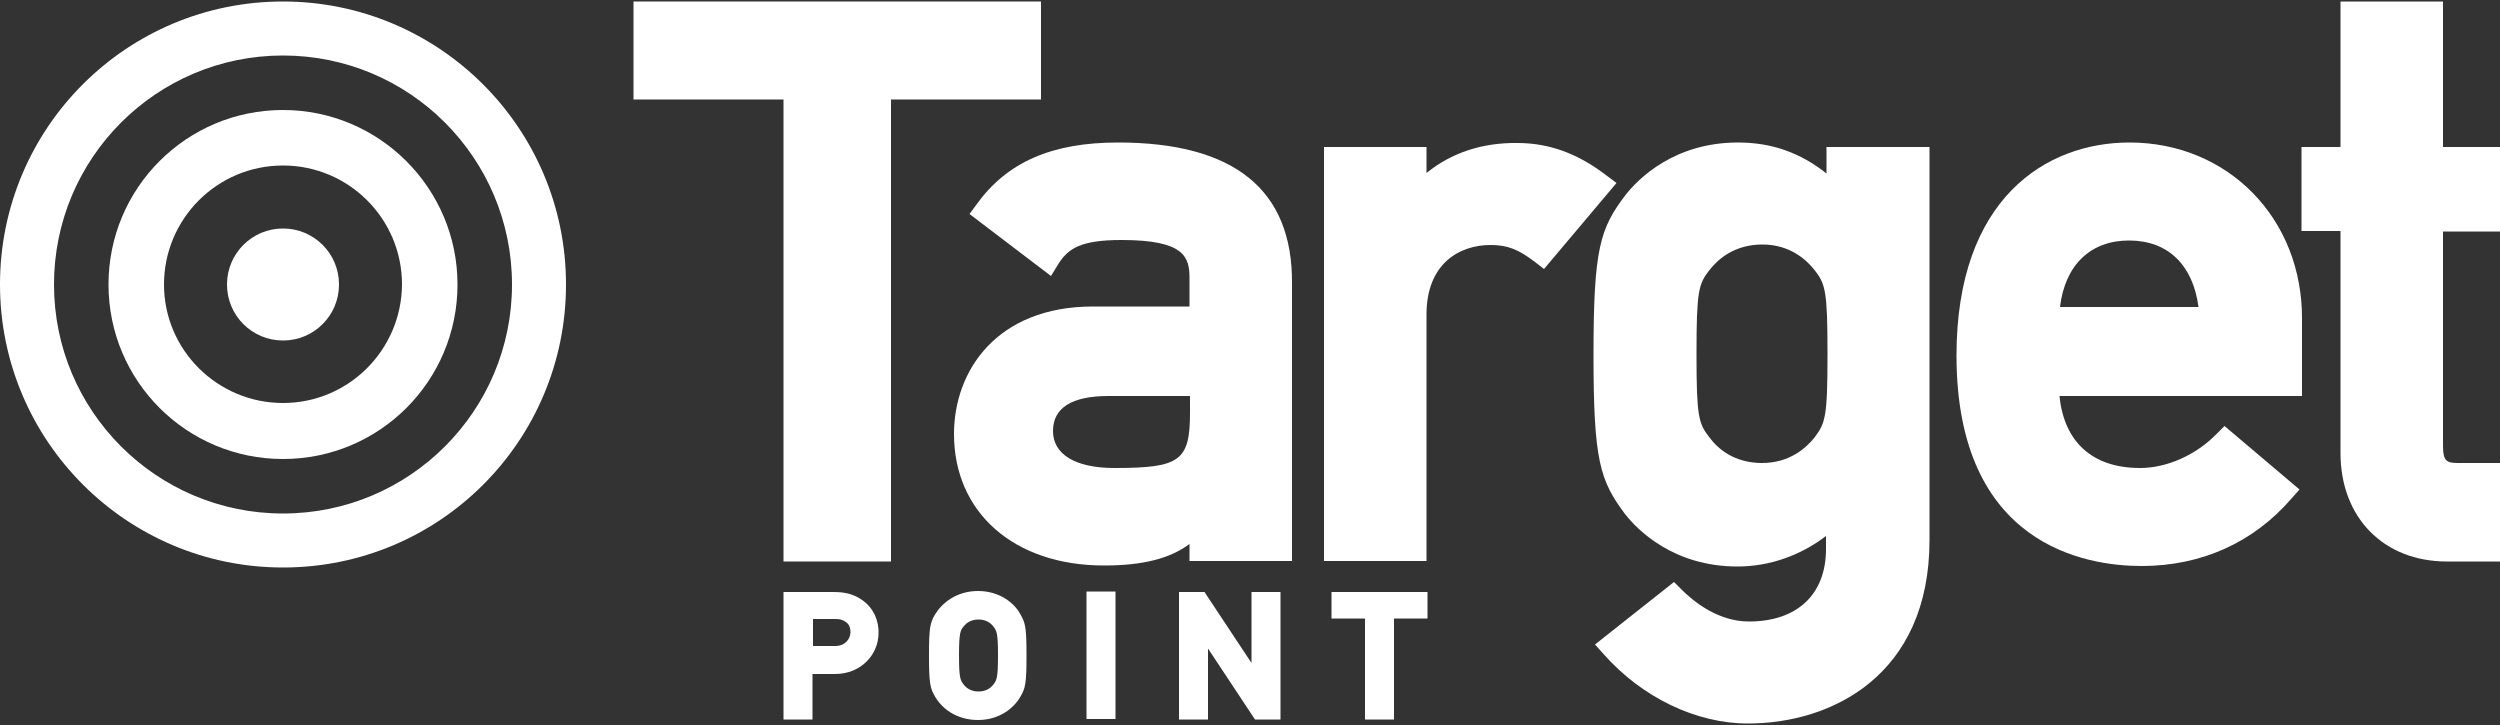
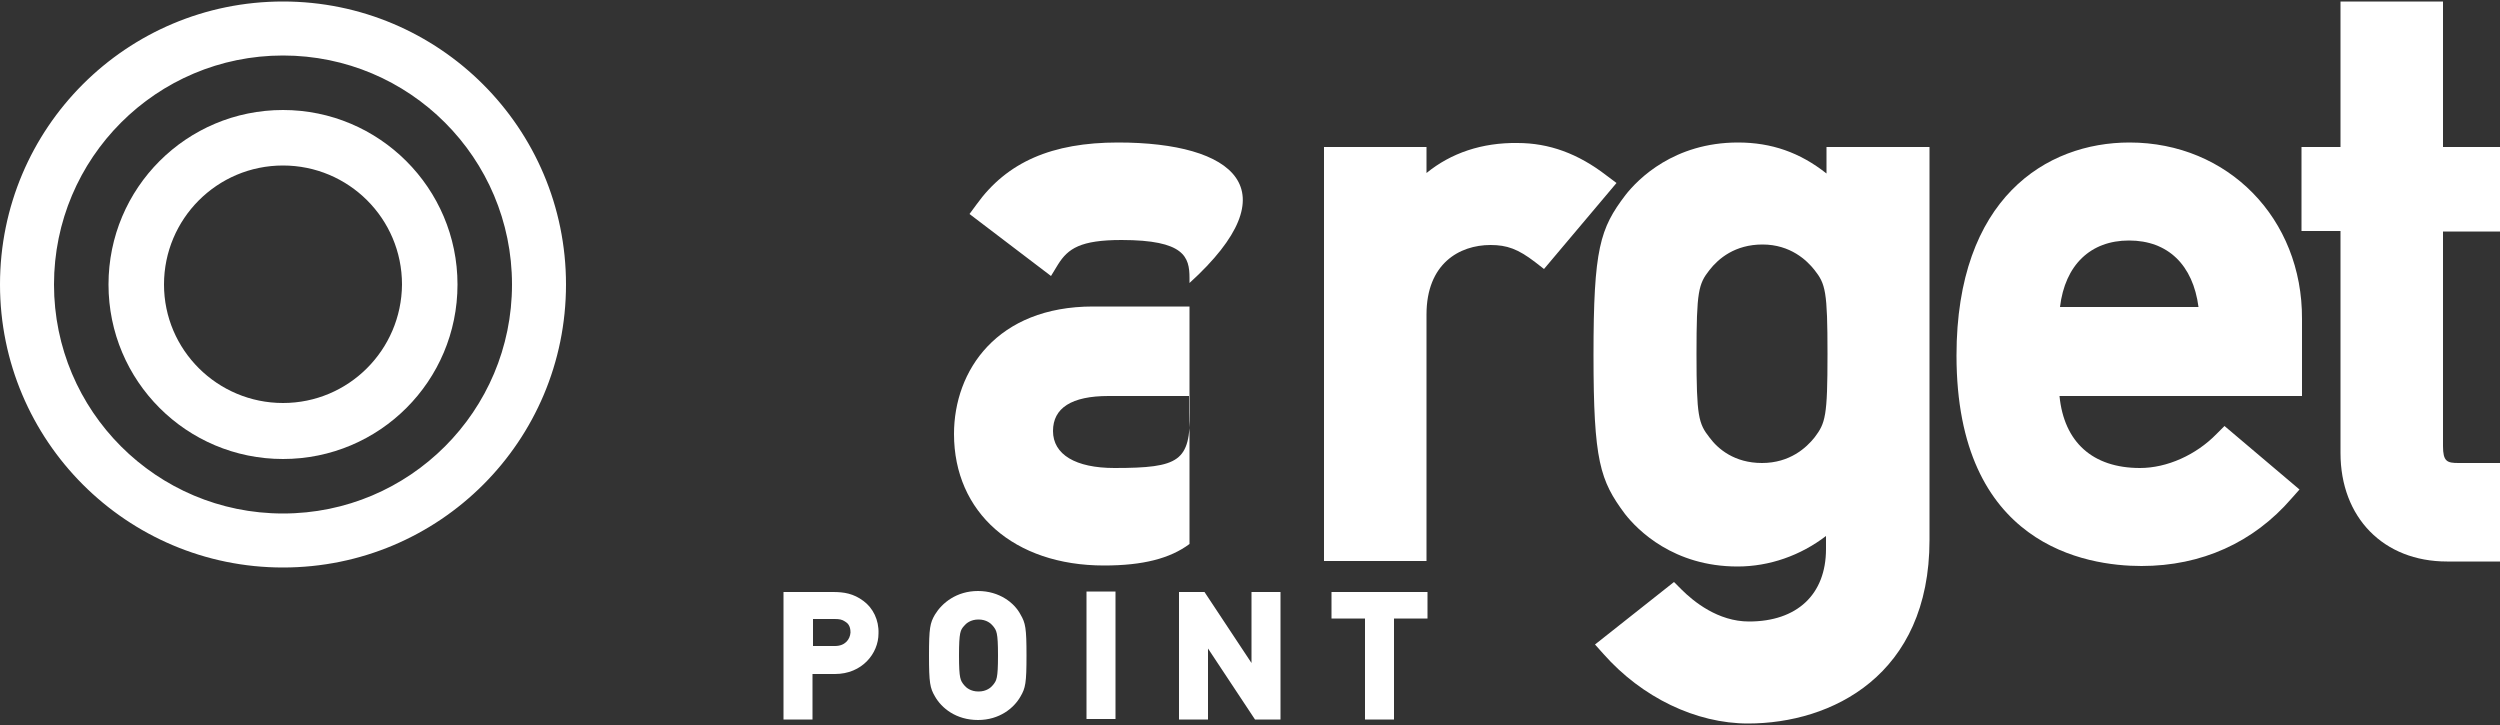
<svg xmlns="http://www.w3.org/2000/svg" version="1.1" id="Livello_1" x="0px" y="0px" viewBox="0 0 500 145" style="enable-background:new 0 0 500 145;" xml:space="preserve">
  <rect x="0" y="0" width="500" height="145" fill="#333333" stroke="none" />
  <style type="text/css">
	.st0{fill:#FFFFFF;}
</style>
  <g>
    <g>
      <g>
-         <path class="st0" d="M56.6,68.1c-6.2,0-11.2-5-11.2-11.2s5-11.2,11.2-11.2s11.2,5,11.2,11.2C67.8,63.1,62.8,68.1,56.6,68.1" />
-       </g>
+         </g>
      <g>
        <path class="st0" d="M56.6,80.6c-13.1,0-23.8-10.6-23.8-23.7s10.6-23.8,23.8-23.8c13.1,0,23.8,10.6,23.8,23.8     C80.3,70,69.7,80.6,56.6,80.6 M56.6,22c-19.3,0-34.9,15.6-34.9,34.9s15.6,34.9,34.9,34.9s34.9-15.6,34.9-34.9S75.8,22,56.6,22" />
      </g>
      <g>
        <path class="st0" d="M56.6,102.7c-25.3,0-45.8-20.5-45.8-45.8s20.5-45.8,45.8-45.8s45.8,20.5,45.8,45.8     C102.4,82.2,81.9,102.7,56.6,102.7 M56.6,0.3C25.3,0.3,0,25.6,0,56.9c0,31.2,25.3,56.6,56.6,56.6s56.6-25.3,56.6-56.6     S87.8,0.3,56.6,0.3" />
      </g>
    </g>
    <g>
-       <polygon class="st0" points="126.7,0.3 126.7,19.9 156.7,19.9 156.7,19.9 156.7,112.3 178.2,112.3 178.2,19.9 178.2,19.9     208.2,19.9 208.2,0.3   " />
-       <path class="st0" d="M238,79.2v3.3c0,9.7-2,11.1-15.1,11.1c-7.8,0-12.3-2.7-12.3-7.4c0-4.6,3.7-7,11.1-7H238z M223.6,28.5    c-13.2,0-22.2,3.9-28.3,12.4l-1.4,1.9l16.3,12.4l1.4-2.3c2-3.2,4.5-4.9,12.7-4.9c12.6,0,13.6,3.4,13.6,7.6v5.7h-19.3    c-19.2,0-27.8,12.8-27.8,25.5c0,15.7,12,26.3,30,26.3c7.8,0,13.2-1.4,17.1-4.3v3.4h20.5V56.6C258.5,37.9,246.8,28.5,223.6,28.5" />
+       <path class="st0" d="M238,79.2v3.3c0,9.7-2,11.1-15.1,11.1c-7.8,0-12.3-2.7-12.3-7.4c0-4.6,3.7-7,11.1-7H238z M223.6,28.5    c-13.2,0-22.2,3.9-28.3,12.4l-1.4,1.9l16.3,12.4l1.4-2.3c2-3.2,4.5-4.9,12.7-4.9c12.6,0,13.6,3.4,13.6,7.6v5.7h-19.3    c-19.2,0-27.8,12.8-27.8,25.5c0,15.7,12,26.3,30,26.3c7.8,0,13.2-1.4,17.1-4.3v3.4V56.6C258.5,37.9,246.8,28.5,223.6,28.5" />
      <path class="st0" d="M285.3,34.6v-5.2h-20.5v82.8h20.5V62.9c0-10.2,6.6-13.9,12.8-13.9c3.3,0,5.5,0.8,8.9,3.4l1.8,1.4l14.5-17.2    l-2-1.5c-5.7-4.4-11.5-6.5-17.8-6.5C296.4,28.5,290.2,30.6,285.3,34.6L285.3,34.6z" />
      <path class="st0" d="M352.4,92.6c-5.5,0-8.8-2.8-10.5-5.1c-2.2-2.8-2.6-4.2-2.6-16.7c0-12.6,0.4-14,2.6-16.8    c1.8-2.3,5.1-5.1,10.6-5.1c5.6,0,8.9,3.2,10.4,5.1c2.2,2.8,2.6,4.2,2.6,16.8c0,12.5-0.4,13.8-2.6,16.7    C361.3,89.5,358,92.6,352.4,92.6 M365.3,29.4v5.3c-5.3-4.2-11-6.2-17.7-6.2c-12.8,0-20,7.3-22.5,10.5c-5.1,6.7-6.4,10.7-6.4,32    c0,21.2,1.3,25.1,6.3,31.8c2.5,3.2,9.7,10.5,22.5,10.5c6.4,0,12.6-2.2,17.7-6.1v2.6c0,9.1-5.8,14.5-15.4,14.5    c-6.2,0-11.1-4-13.5-6.4l-1.5-1.5L319,128.9l1.7,1.9c7.7,8.7,18.5,13.9,28.9,13.9c16.7,0,36.3-9.6,36.3-36.7V29.4H365.3z" />
      <path class="st0" d="M439.7,61.4H412c1-8.4,6.1-13.3,13.8-13.3C433.6,48.1,438.6,53,439.7,61.4 M425.9,28.5    c-16.7,0-34.6,11.2-34.6,42.6c0,38,25.9,42.1,37,42.1c12,0,22.4-4.7,30-13.5l1.6-1.8l-15-12.7l-1.6,1.6c-4.1,4.2-9.9,6.8-15.3,6.8    c-9.5,0-15.2-5.2-16.1-14.4h48.5V63.8C460.5,43.7,445.6,28.5,425.9,28.5" />
      <path class="st0" d="M488.6,29.4V0.3h-20.5v29.1l0,0h-7.8v16.8h7.8l0,0v44.4c0,12.9,8.6,21.7,21.3,21.7H500V92.6h-8.3    c-2.3,0-3.1-0.3-3.1-3.4V46.3l0,0H500V29.4H488.6L488.6,29.4z" />
      <path class="st0" d="M266.3,118.4v5.3h6.7v20.2h5.8v-20.2h6.7v-5.3C285.5,118.4,266.3,118.4,266.3,118.4z M250.3,132.6    c-2.6-3.9-9.4-14.2-9.4-14.2h-5.1v25.5h5.8v-14.2c2.6,3.9,9.4,14.2,9.4,14.2h5.1v-25.5h-5.8V132.6z M217.3,143.8h5.8v-25.5h-5.8    V143.8z M198.6,137c-0.4,0.5-1.3,1.3-2.9,1.3c-1.6,0-2.5-0.8-2.9-1.3c-0.7-0.9-1-1.2-1-5.9c0-4.7,0.3-5.1,1-5.9    c0.4-0.5,1.3-1.3,2.9-1.3c1.6,0,2.5,0.8,2.9,1.3c0.7,0.9,1,1.2,1,5.9C199.6,135.8,199.3,136.1,198.6,137 M195.6,118.2    c-4.3,0-7.2,2.4-8.6,4.7c-1,1.7-1.2,2.7-1.2,8.2c0,5.5,0.2,6.5,1.2,8.2c1.3,2.3,4.2,4.7,8.6,4.7c4.3,0,7.2-2.4,8.5-4.7    c1-1.7,1.2-2.7,1.2-8.2c0-5.5-0.2-6.5-1.2-8.2C202.9,120.6,199.9,118.2,195.6,118.2 M167,129.2h-4.4v-5.4h4.3c1,0,1.5,0.1,2.1,0.5    c0.5,0.3,1.1,0.8,1.1,2.2C170,127.9,169,129.2,167,129.2 M172.7,120.2c-2-1.5-3.9-1.8-6.1-1.8h-9.9v25.5h5.8v-9.1h4.5    c5.4,0,8.7-4.1,8.7-8.1C175.8,124,174.6,121.6,172.7,120.2" />
    </g>
  </g>
</svg>